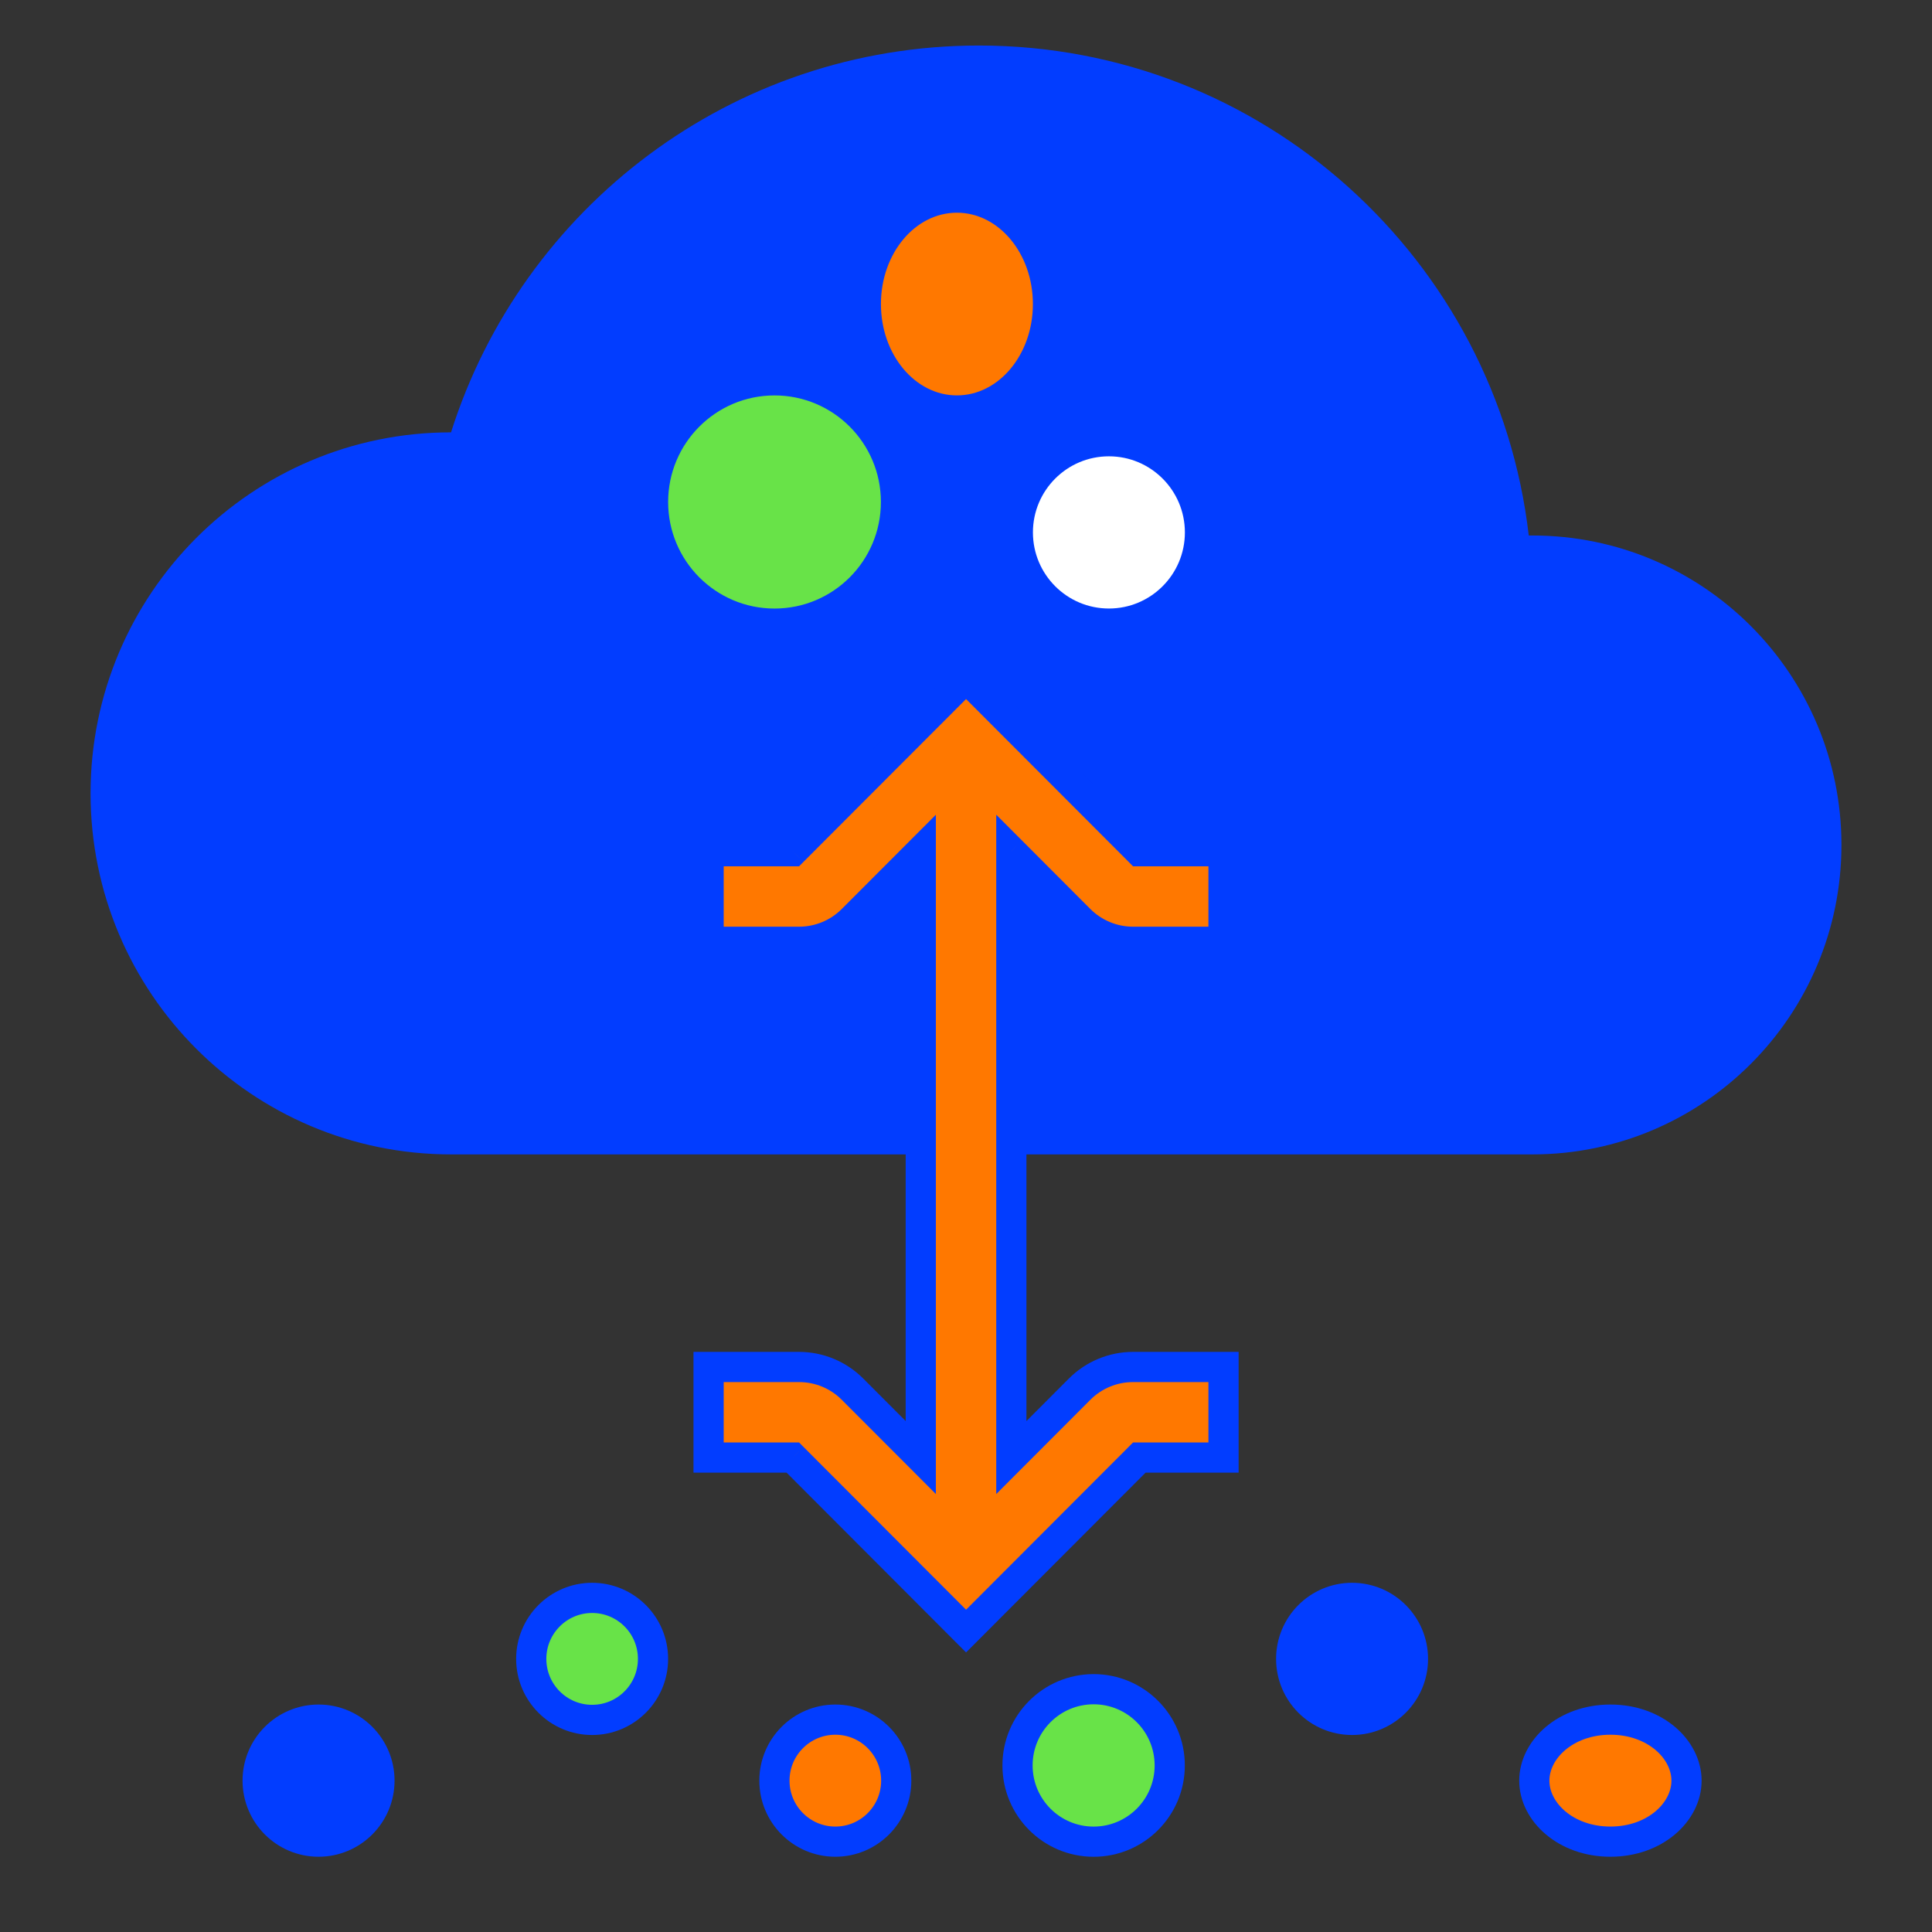
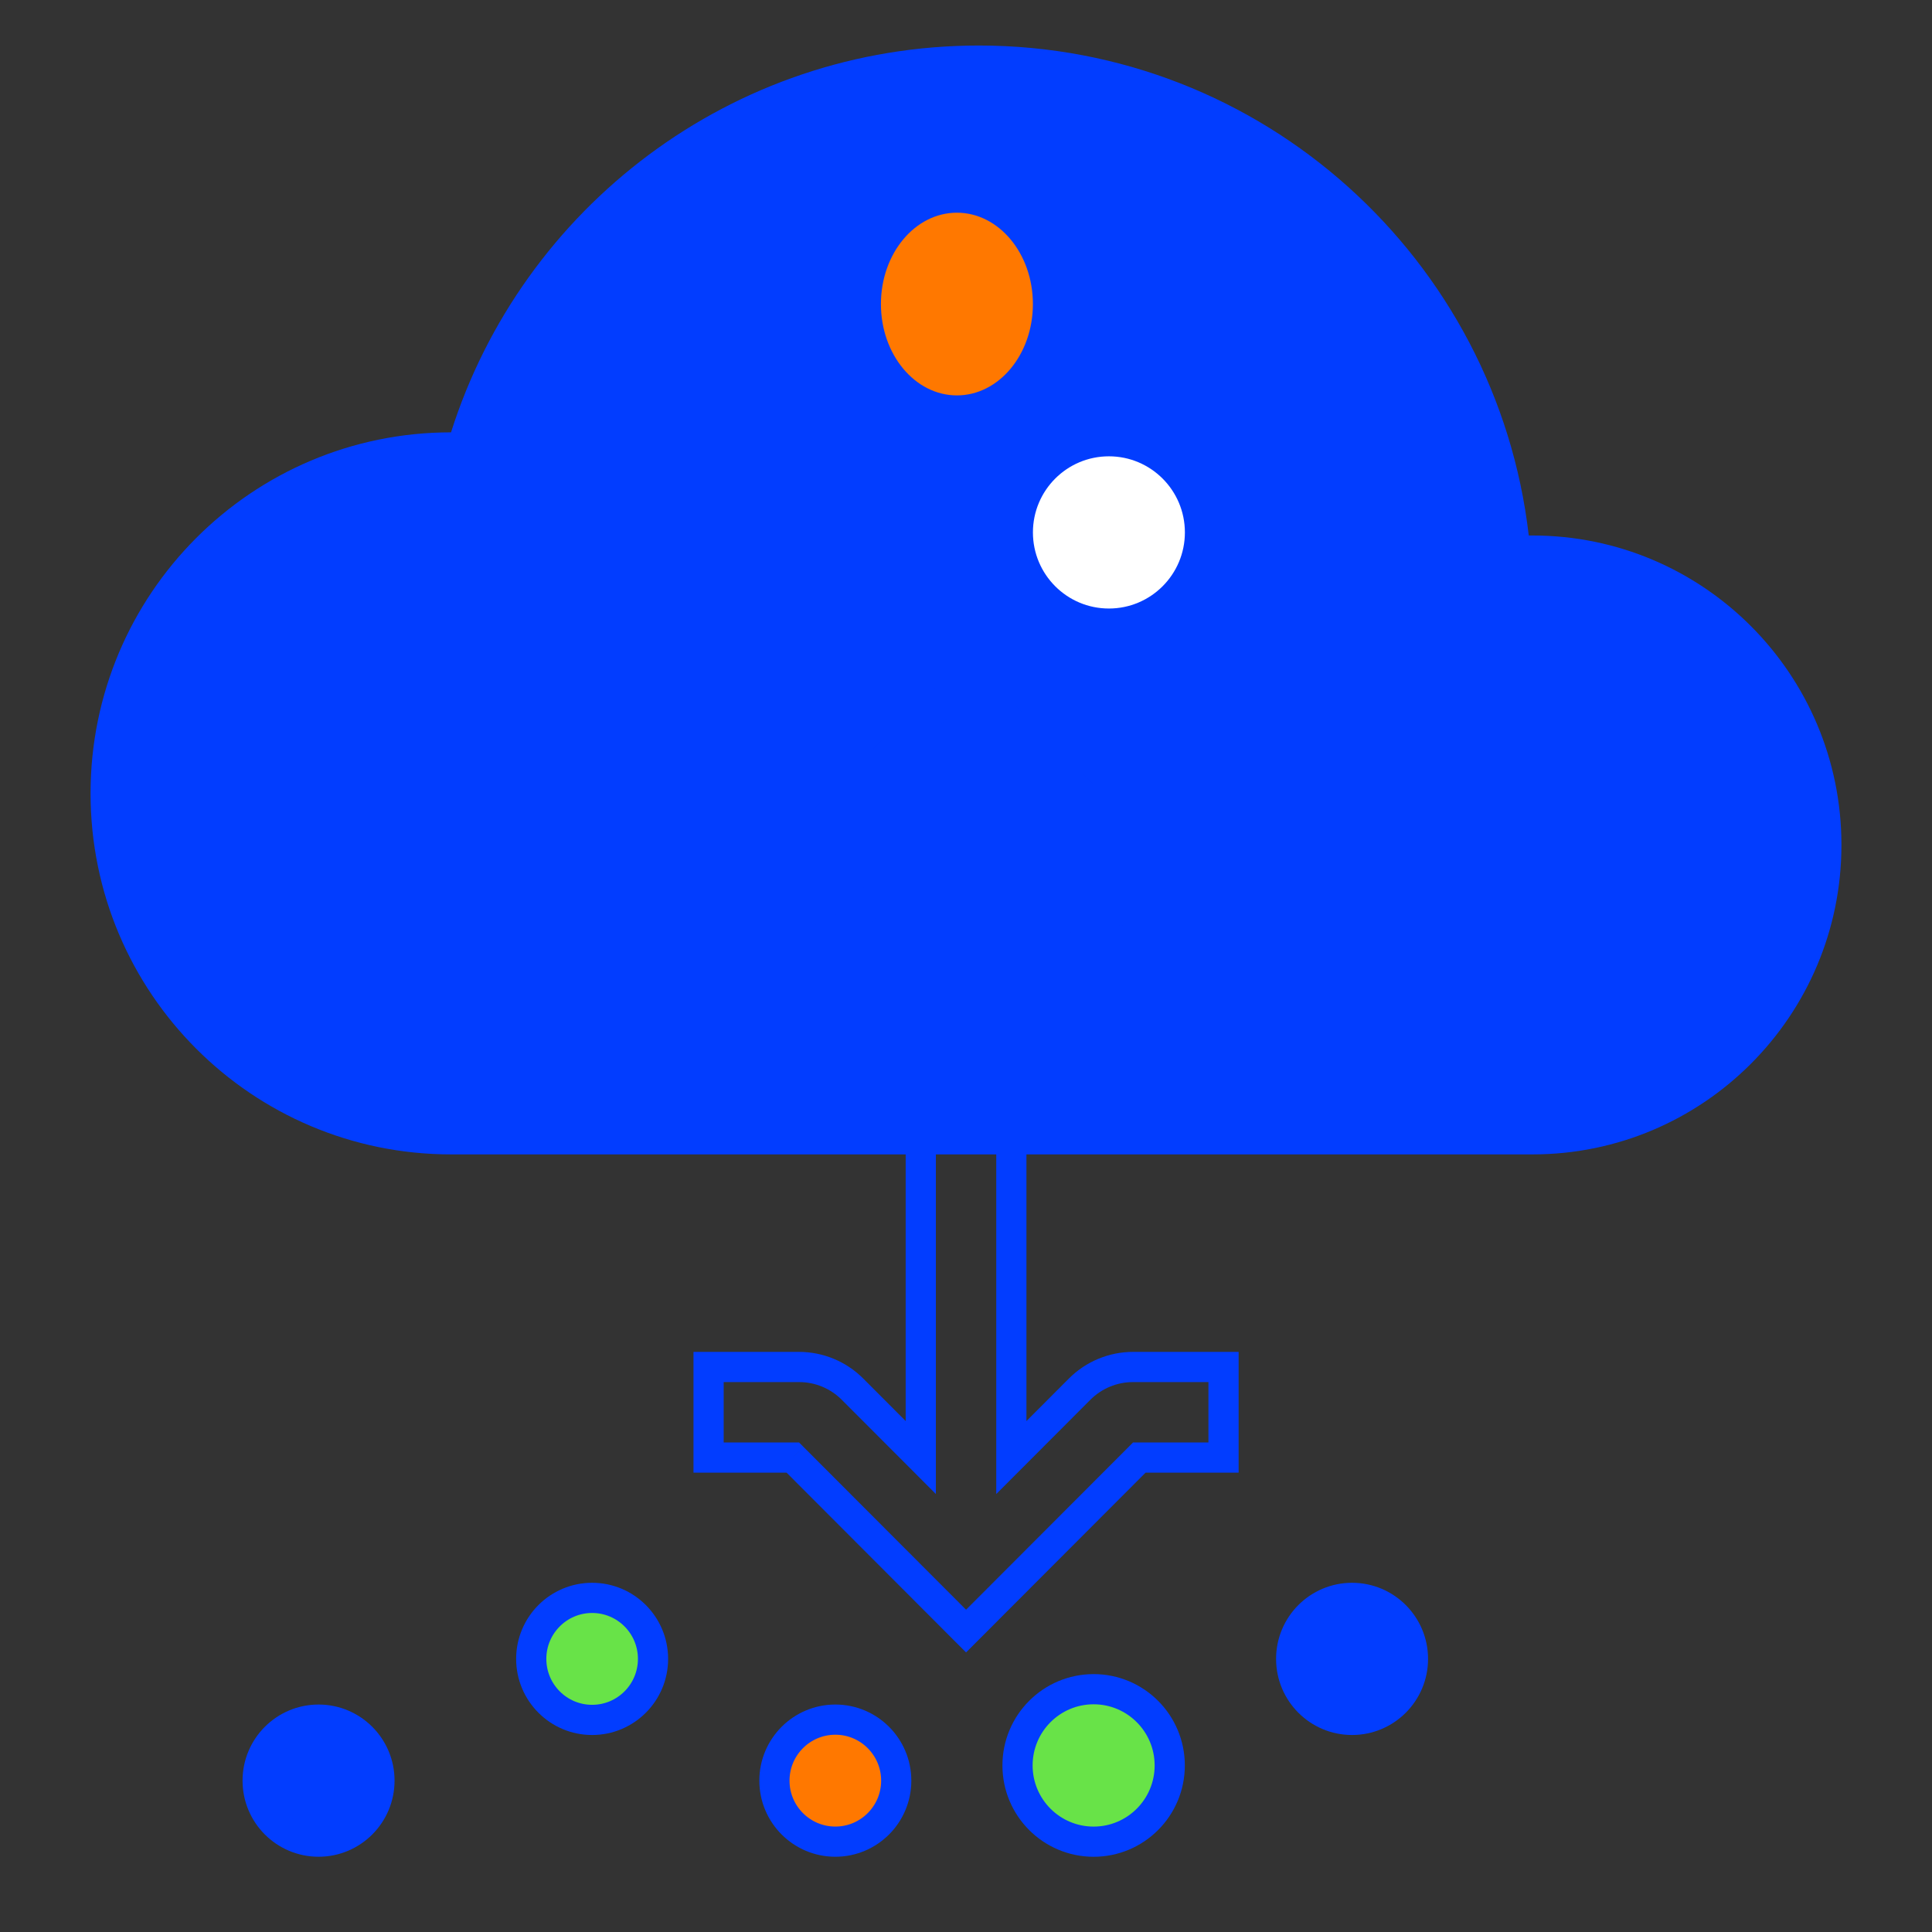
<svg xmlns="http://www.w3.org/2000/svg" width="64" height="64" viewBox="0 0 64 64" fill="none">
  <rect x="0" y="0" width="64" height="64" fill="#333333" stroke="none" />
  <path fill-rule="evenodd" clip-rule="evenodd" d="M14.94 38.241C8.345 38.24 3 32.886 3 26.281C3 19.676 8.346 14.322 14.941 14.322C17.291 6.892 24.231 1.508 32.426 1.508C41.833 1.508 49.586 8.602 50.642 17.739C50.683 17.739 50.724 17.739 50.765 17.739C56.417 17.739 61 22.328 61 27.99C61 33.651 56.417 38.241 50.765 38.241C50.764 38.241 50.764 38.241 50.763 38.241V38.241H14.94V38.241Z" fill="#023DFF" />
-   <path fill-rule="evenodd" clip-rule="evenodd" d="M23.473 31.198H26.47C27.134 31.198 27.77 30.934 28.239 30.464L30.502 28.198V48.283L28.239 46.017C27.77 45.547 27.134 45.283 26.47 45.283H23.473V48.283H26.262L30.941 52.968L32.002 54.032L33.063 52.968L37.742 48.283H40.531V45.283H37.534C36.871 45.283 36.234 45.547 35.765 46.017L33.502 48.283V28.197L35.765 30.464C36.234 30.934 36.871 31.198 37.534 31.198H40.531V28.198L37.742 28.198L33.063 23.512L32.002 22.449L30.941 23.512L26.262 28.198H23.473V31.198Z" fill="#FF7800" />
  <path d="M23.473 31.198H22.973V31.698H23.473V31.198ZM28.239 30.464L27.885 30.111L27.885 30.111L28.239 30.464ZM30.502 28.198H31.002V26.989L30.148 27.844L30.502 28.198ZM30.502 48.283L30.148 48.636L31.002 49.492V48.283H30.502ZM28.239 46.017L27.885 46.37L27.885 46.37L28.239 46.017ZM23.473 45.283V44.783H22.973V45.283H23.473ZM23.473 48.283H22.973V48.783H23.473V48.283ZM26.262 48.283L26.616 47.93L26.47 47.783H26.262V48.283ZM30.941 52.968L30.587 53.322L30.587 53.322L30.941 52.968ZM32.002 54.032L31.648 54.385L32.002 54.739L32.356 54.385L32.002 54.032ZM33.063 52.968L32.71 52.615L32.71 52.615L33.063 52.968ZM37.742 48.283V47.783H37.534L37.388 47.93L37.742 48.283ZM40.531 48.283V48.783H41.031V48.283H40.531ZM40.531 45.283H41.031V44.783H40.531V45.283ZM35.765 46.017L36.119 46.37L36.119 46.37L35.765 46.017ZM33.502 48.283H33.002V49.492L33.856 48.637L33.502 48.283ZM33.502 28.197L33.856 27.844L33.002 26.989V28.197H33.502ZM35.765 30.464L35.411 30.817L35.411 30.817L35.765 30.464ZM40.531 31.198V31.698H41.031V31.198H40.531ZM40.531 28.198H41.031V27.698L40.531 27.698L40.531 28.198ZM37.742 28.198L37.388 28.551L37.534 28.698L37.742 28.698L37.742 28.198ZM33.063 23.512L33.417 23.159L33.417 23.159L33.063 23.512ZM32.002 22.449L32.356 22.096L32.002 21.742L31.648 22.096L32.002 22.449ZM30.941 23.512L30.587 23.159L30.587 23.159L30.941 23.512ZM26.262 28.198V28.698H26.47L26.616 28.551L26.262 28.198ZM23.473 28.198V27.698H22.973V28.198H23.473ZM26.47 30.698H23.473V31.698H26.47V30.698ZM27.885 30.111C27.51 30.487 27.001 30.698 26.47 30.698V31.698C27.266 31.698 28.03 31.381 28.593 30.817L27.885 30.111ZM30.148 27.844L27.885 30.111L28.593 30.817L30.856 28.551L30.148 27.844ZM31.002 48.283V28.198H30.002V48.283H31.002ZM30.856 47.93L28.593 45.663L27.885 46.37L30.148 48.636L30.856 47.93ZM28.593 45.663C28.03 45.1 27.266 44.783 26.47 44.783V45.783C27.001 45.783 27.51 45.994 27.885 46.37L28.593 45.663ZM26.47 44.783H23.473V45.783H26.47V44.783ZM22.973 45.283V48.283H23.973V45.283H22.973ZM23.473 48.783H26.262V47.783H23.473V48.783ZM25.909 48.636L30.587 53.322L31.294 52.615L26.616 47.93L25.909 48.636ZM30.587 53.322L31.648 54.385L32.356 53.678L31.294 52.615L30.587 53.322ZM32.356 54.385L33.417 53.322L32.71 52.615L31.648 53.678L32.356 54.385ZM33.417 53.322L38.096 48.636L37.388 47.93L32.71 52.615L33.417 53.322ZM37.742 48.783H40.531V47.783H37.742V48.783ZM41.031 48.283V45.283H40.031V48.283H41.031ZM40.531 44.783H37.534V45.783H40.531V44.783ZM37.534 44.783C36.738 44.783 35.974 45.1 35.411 45.663L36.119 46.37C36.494 45.994 37.003 45.783 37.534 45.783V44.783ZM35.411 45.663L33.148 47.93L33.856 48.637L36.119 46.37L35.411 45.663ZM33.002 28.197V48.283H34.002V28.197H33.002ZM36.119 30.111L33.856 27.844L33.148 28.551L35.411 30.817L36.119 30.111ZM37.534 30.698C37.003 30.698 36.494 30.487 36.119 30.111L35.411 30.817C35.974 31.381 36.738 31.698 37.534 31.698V30.698ZM40.531 30.698H37.534V31.698H40.531V30.698ZM40.031 28.198V31.198H41.031V28.198H40.031ZM37.742 28.698L40.531 28.698L40.531 27.698L37.742 27.698L37.742 28.698ZM32.71 23.866L37.388 28.551L38.096 27.845L33.417 23.159L32.71 23.866ZM31.648 22.802L32.71 23.866L33.417 23.159L32.356 22.096L31.648 22.802ZM31.294 23.866L32.356 22.802L31.648 22.096L30.587 23.159L31.294 23.866ZM26.616 28.551L31.294 23.866L30.587 23.159L25.909 27.845L26.616 28.551ZM23.473 28.698H26.262V27.698H23.473V28.698ZM23.973 31.198V28.198H22.973V31.198H23.973Z" fill="#023DFF" />
-   <ellipse cx="25.657" cy="16.629" rx="3.524" ry="3.53" fill="#68E348" />
  <ellipse cx="36.734" cy="17.637" rx="2.517" ry="2.521" fill="white" />
  <path d="M38.749 58.483C38.749 59.878 37.619 61.008 36.228 61.008C34.836 61.008 33.707 59.878 33.707 58.483C33.707 57.087 34.836 55.957 36.228 55.957C37.619 55.957 38.749 57.087 38.749 58.483Z" fill="#68E348" stroke="#023DFF" />
  <path d="M46.806 54.953C46.806 56.07 45.902 56.974 44.789 56.974C43.675 56.974 42.772 56.07 42.772 54.953C42.772 53.836 43.675 52.932 44.789 52.932C45.902 52.932 46.806 53.836 46.806 54.953Z" fill="#023DFF" stroke="#023DFF" />
-   <path d="M55.868 58.986C55.868 60.022 54.828 61.007 53.347 61.007C51.866 61.007 50.826 60.022 50.826 58.986C50.826 57.951 51.866 56.965 53.347 56.965C54.828 56.965 55.868 57.951 55.868 58.986Z" fill="#FF7800" stroke="#023DFF" />
  <path d="M29.689 58.986C29.689 60.103 28.785 61.007 27.672 61.007C26.558 61.007 25.654 60.103 25.654 58.986C25.654 57.869 26.558 56.965 27.672 56.965C28.785 56.965 29.689 57.869 29.689 58.986Z" fill="#FF7800" stroke="#023DFF" />
  <path d="M21.632 54.953C21.632 56.07 20.729 56.974 19.615 56.974C18.502 56.974 17.598 56.07 17.598 54.953C17.598 53.836 18.502 52.932 19.615 52.932C20.729 52.932 21.632 53.836 21.632 54.953Z" fill="#68E348" stroke="#023DFF" />
  <path d="M12.57 58.986C12.57 60.103 11.666 61.007 10.553 61.007C9.439 61.007 8.535 60.103 8.535 58.986C8.535 57.869 9.439 56.965 10.553 56.965C11.666 56.965 12.57 57.869 12.57 58.986Z" fill="#023DFF" stroke="#023DFF" />
  <ellipse cx="31.699" cy="10.072" rx="2.517" ry="3.026" fill="#FF7800" />
</svg>